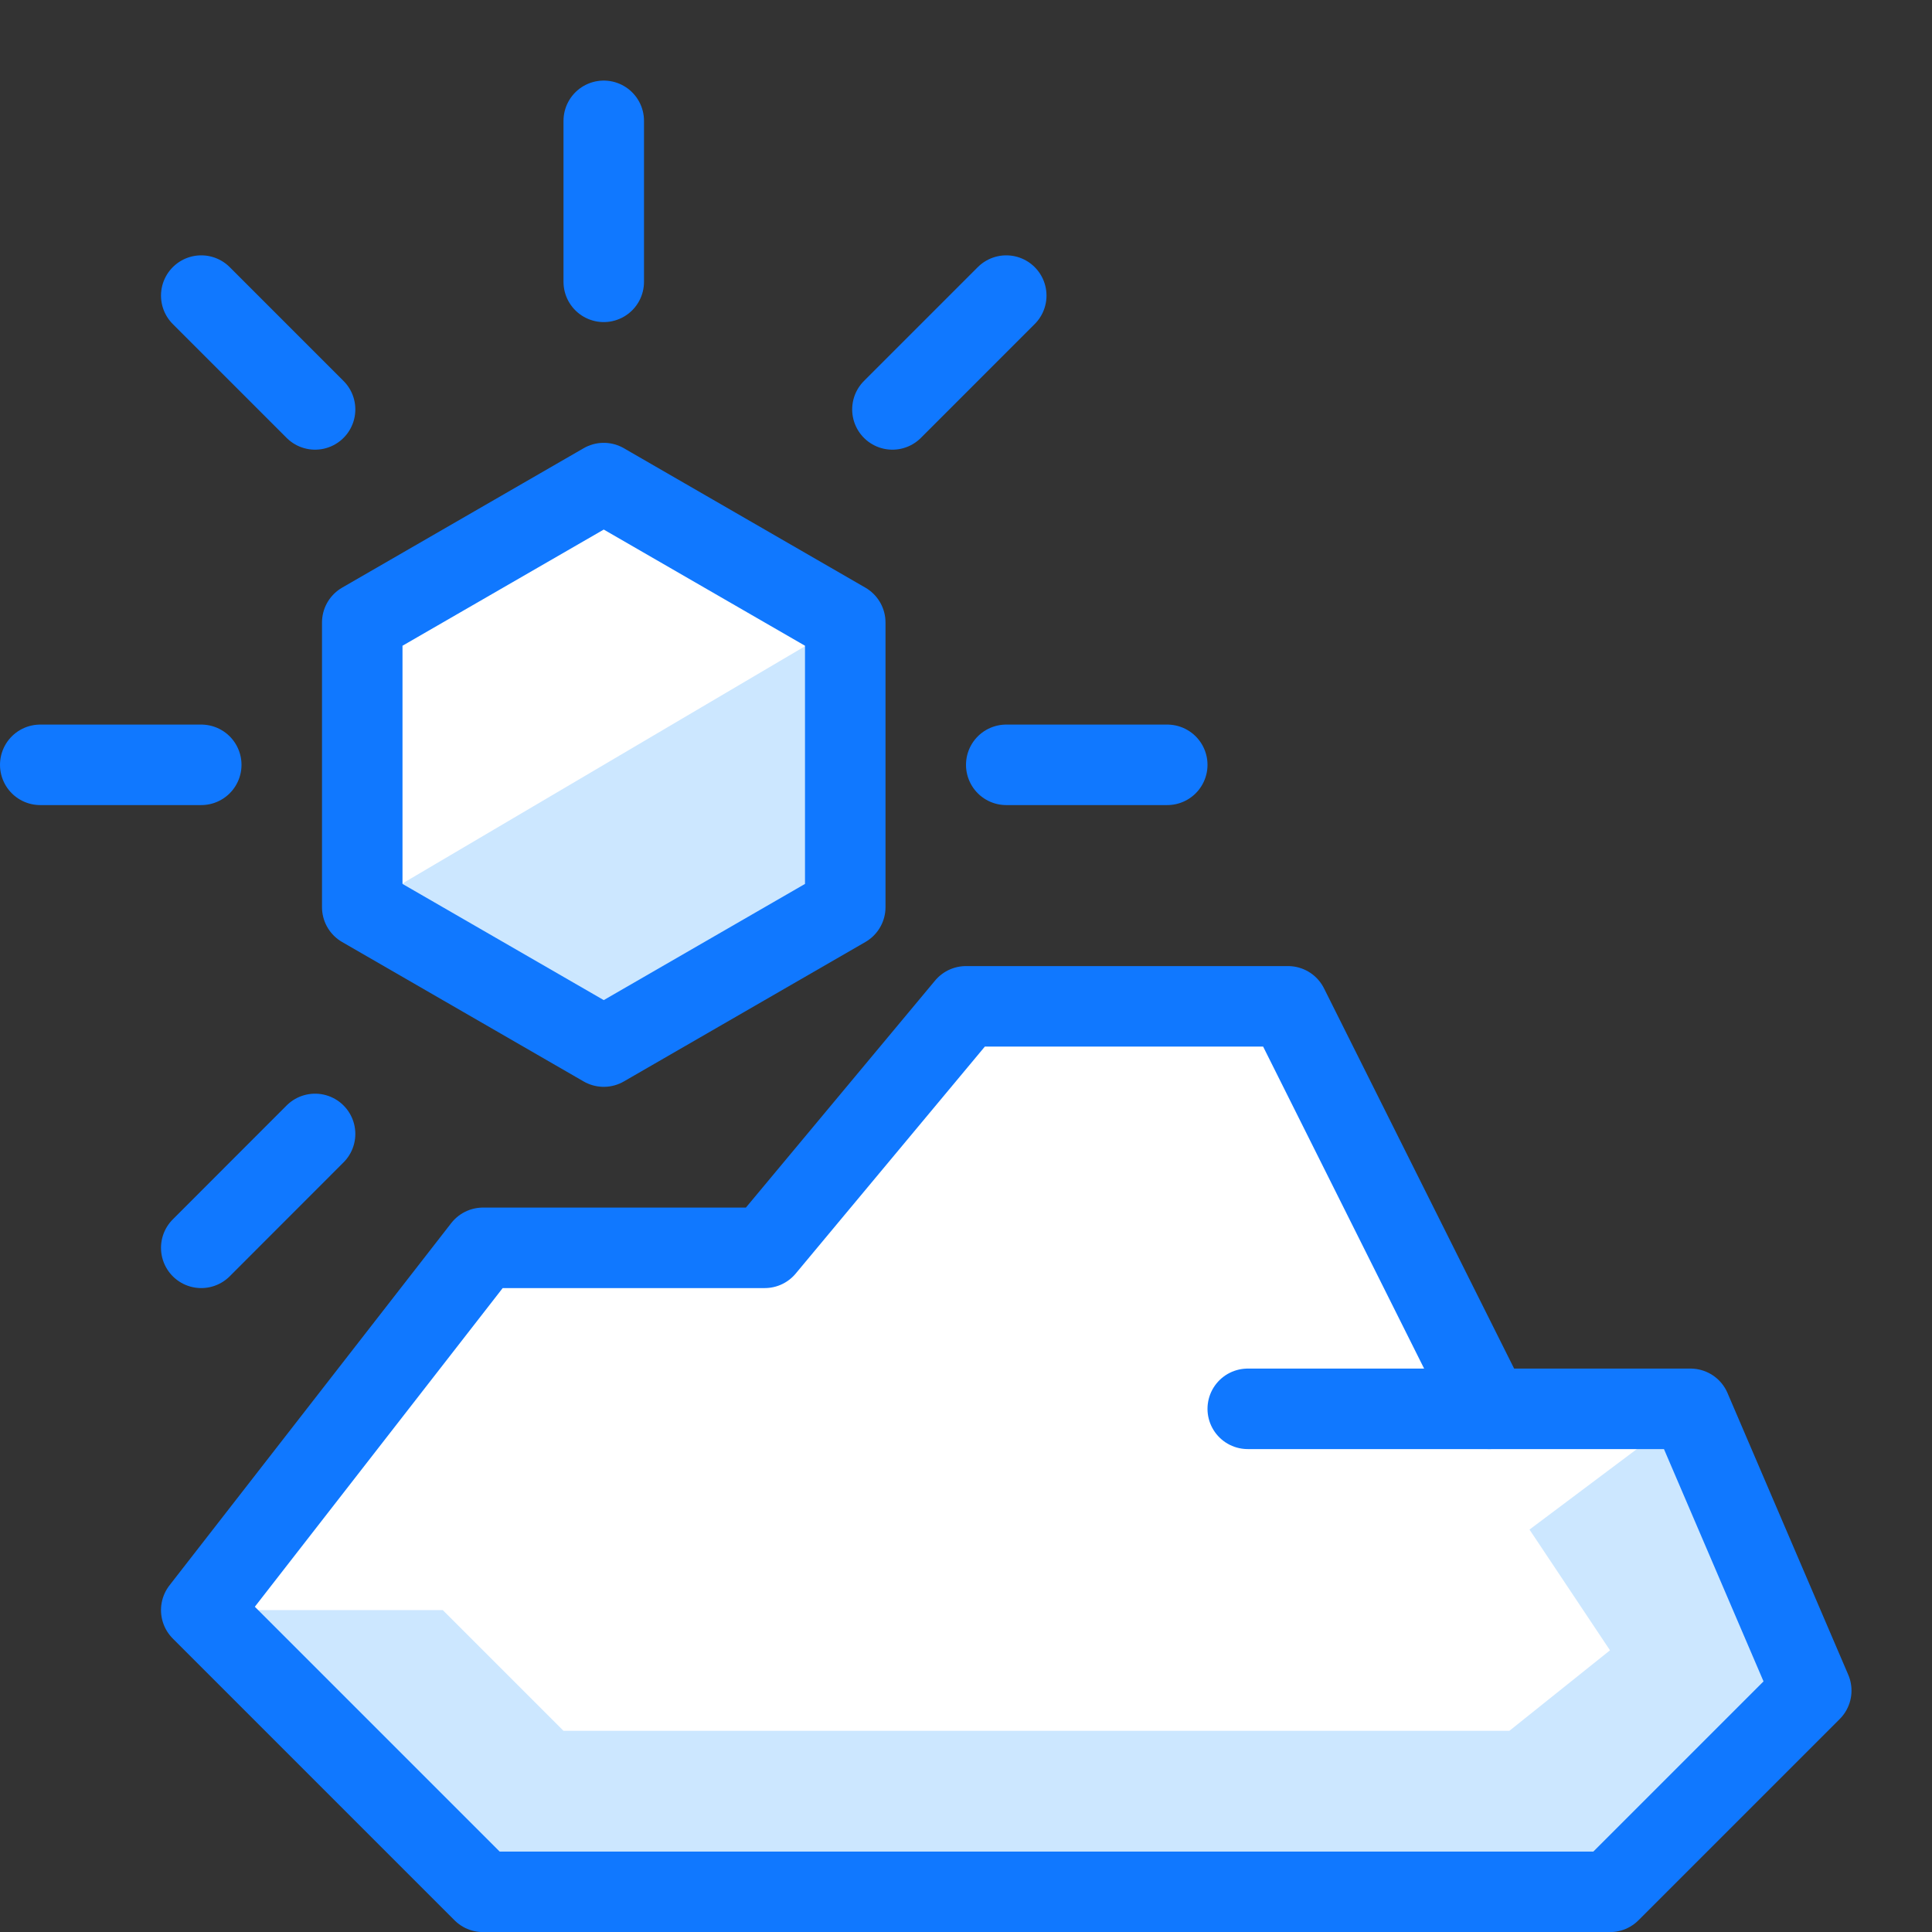
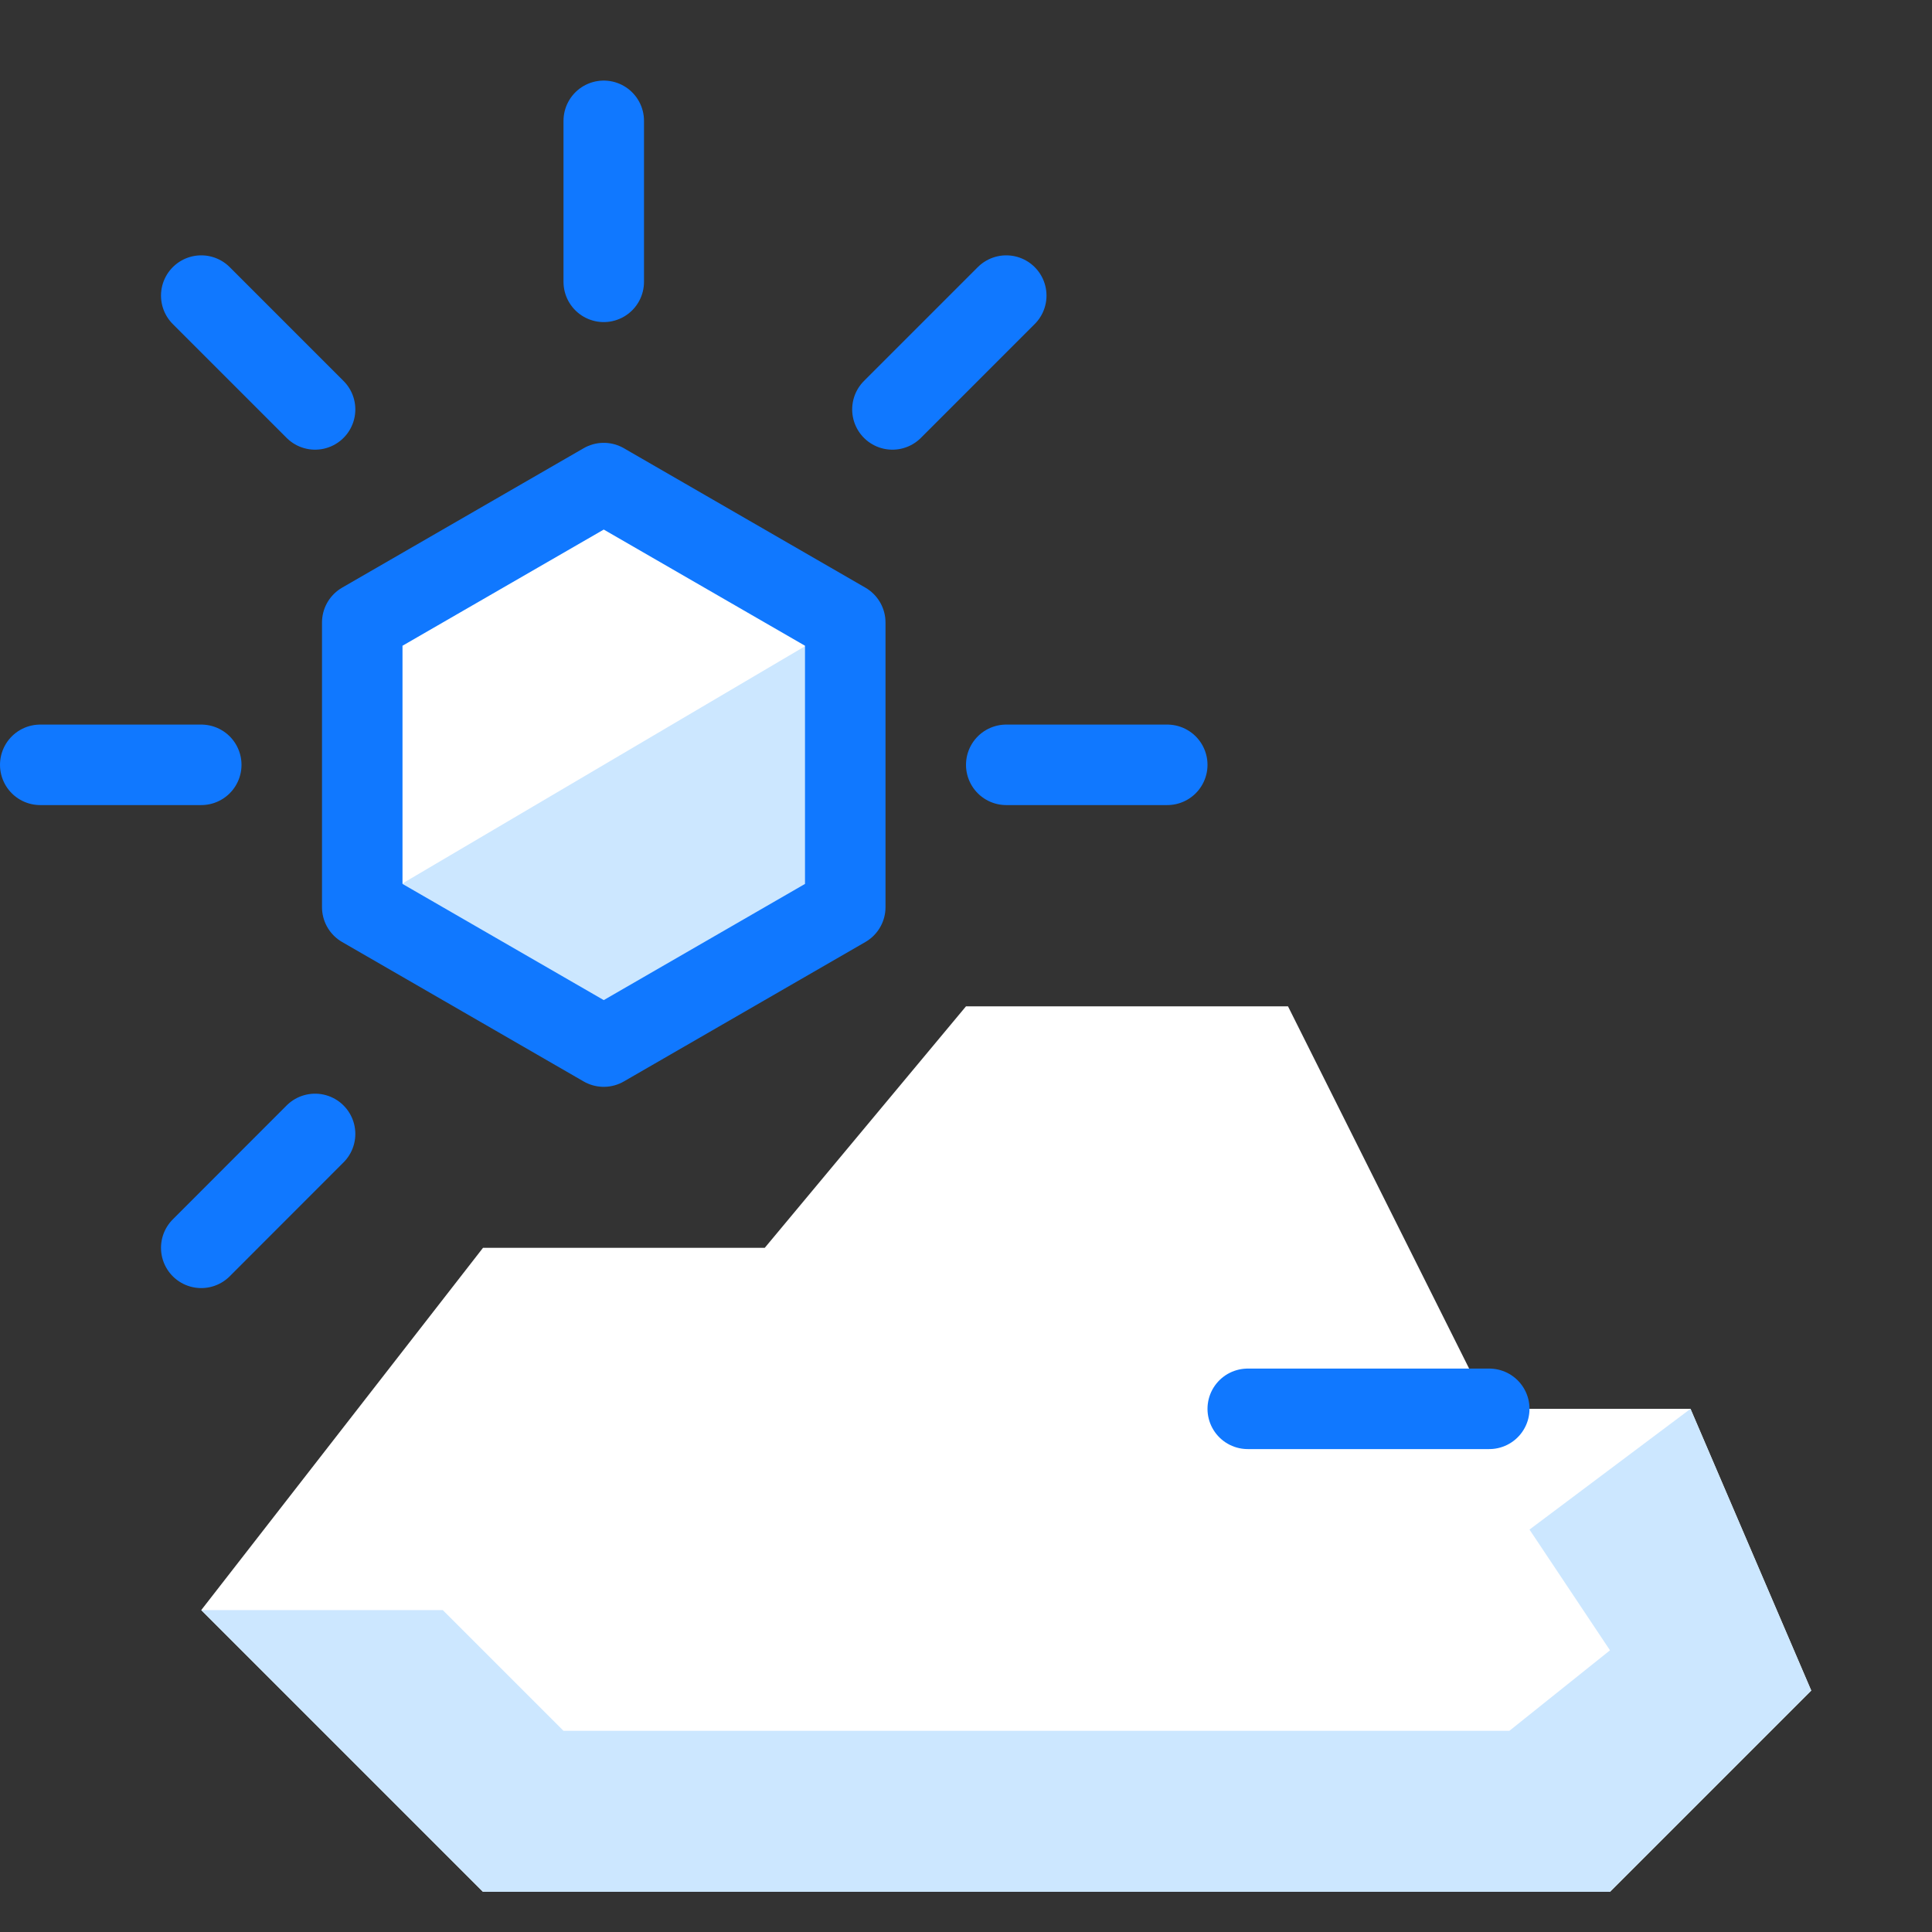
<svg xmlns="http://www.w3.org/2000/svg" width="24" height="24" viewBox="0 0 24 24">
  <rect x="0" y="0" width="24" height="24" fill="#333333" stroke="none" />
  <title>day-cloud-2</title>
  <g id="Duotone">
    <polygon points="21 17.501 18.5 17.501 16 12.501 12 12.501 9.5 15.501 6 15.501 2.5 20.001 6 23.501 20 23.501 22.5 21.001 21 17.501" fill="#fff" />
    <polygon points="4.5 7.733 7.5 6.001 10.5 7.733 10.5 11.269 7.5 13.001 4.5 11.269 4.5 7.733" fill="#fff" />
    <polygon points="10.5 7.733 4.5 11.269 7.5 13.001 10.5 11.269 10.5 7.733" fill="#cce7ff" />
    <polygon points="6 23.501 2.5 20.001 5.5 20.001 7 21.501 18.75 21.501 20 20.501 19 19.001 21 17.501 22.5 21.001 20 23.501 6 23.501" fill="#cce7ff" />
-     <polygon points="21 17.501 18.5 17.501 16 12.501 12 12.501 9.5 15.501 6 15.501 2.5 20.001 6 23.501 20 23.501 22.5 21.001 21 17.501" fill="none" stroke="#1078ff" stroke-linejoin="round" />
    <line x1="15.5" y1="17.501" x2="18.5" y2="17.501" fill="none" stroke="#1078ff" stroke-linecap="round" stroke-linejoin="round" />
    <line x1="7.5" y1="3.501" x2="7.5" y2="1.501" fill="none" stroke="#1078ff" stroke-linecap="round" stroke-linejoin="round" />
    <line x1="11.086" y1="5.086" x2="12.5" y2="3.672" fill="none" stroke="#1078ff" stroke-linecap="round" stroke-linejoin="round" />
    <line x1="3.914" y1="5.086" x2="2.5" y2="3.672" fill="none" stroke="#1078ff" stroke-linecap="round" stroke-linejoin="round" />
    <line x1="3.914" y1="14.086" x2="2.5" y2="15.501" fill="none" stroke="#1078ff" stroke-linecap="round" stroke-linejoin="round" />
    <line x1="0.5" y1="9.501" x2="2.5" y2="9.501" fill="none" stroke="#1078ff" stroke-linecap="round" stroke-linejoin="round" />
    <line x1="12.5" y1="9.501" x2="14.5" y2="9.501" fill="none" stroke="#1078ff" stroke-linecap="round" stroke-linejoin="round" />
    <polygon points="4.5 7.733 7.5 6.001 10.5 7.733 10.5 11.269 7.5 13.001 4.5 11.269 4.5 7.733" fill="none" stroke="#1078ff" stroke-linecap="round" stroke-linejoin="round" />
  </g>
  <g id="Frames-24px">
-     <rect width="24" height="24" fill="none" />
-   </g>
+     </g>
</svg>